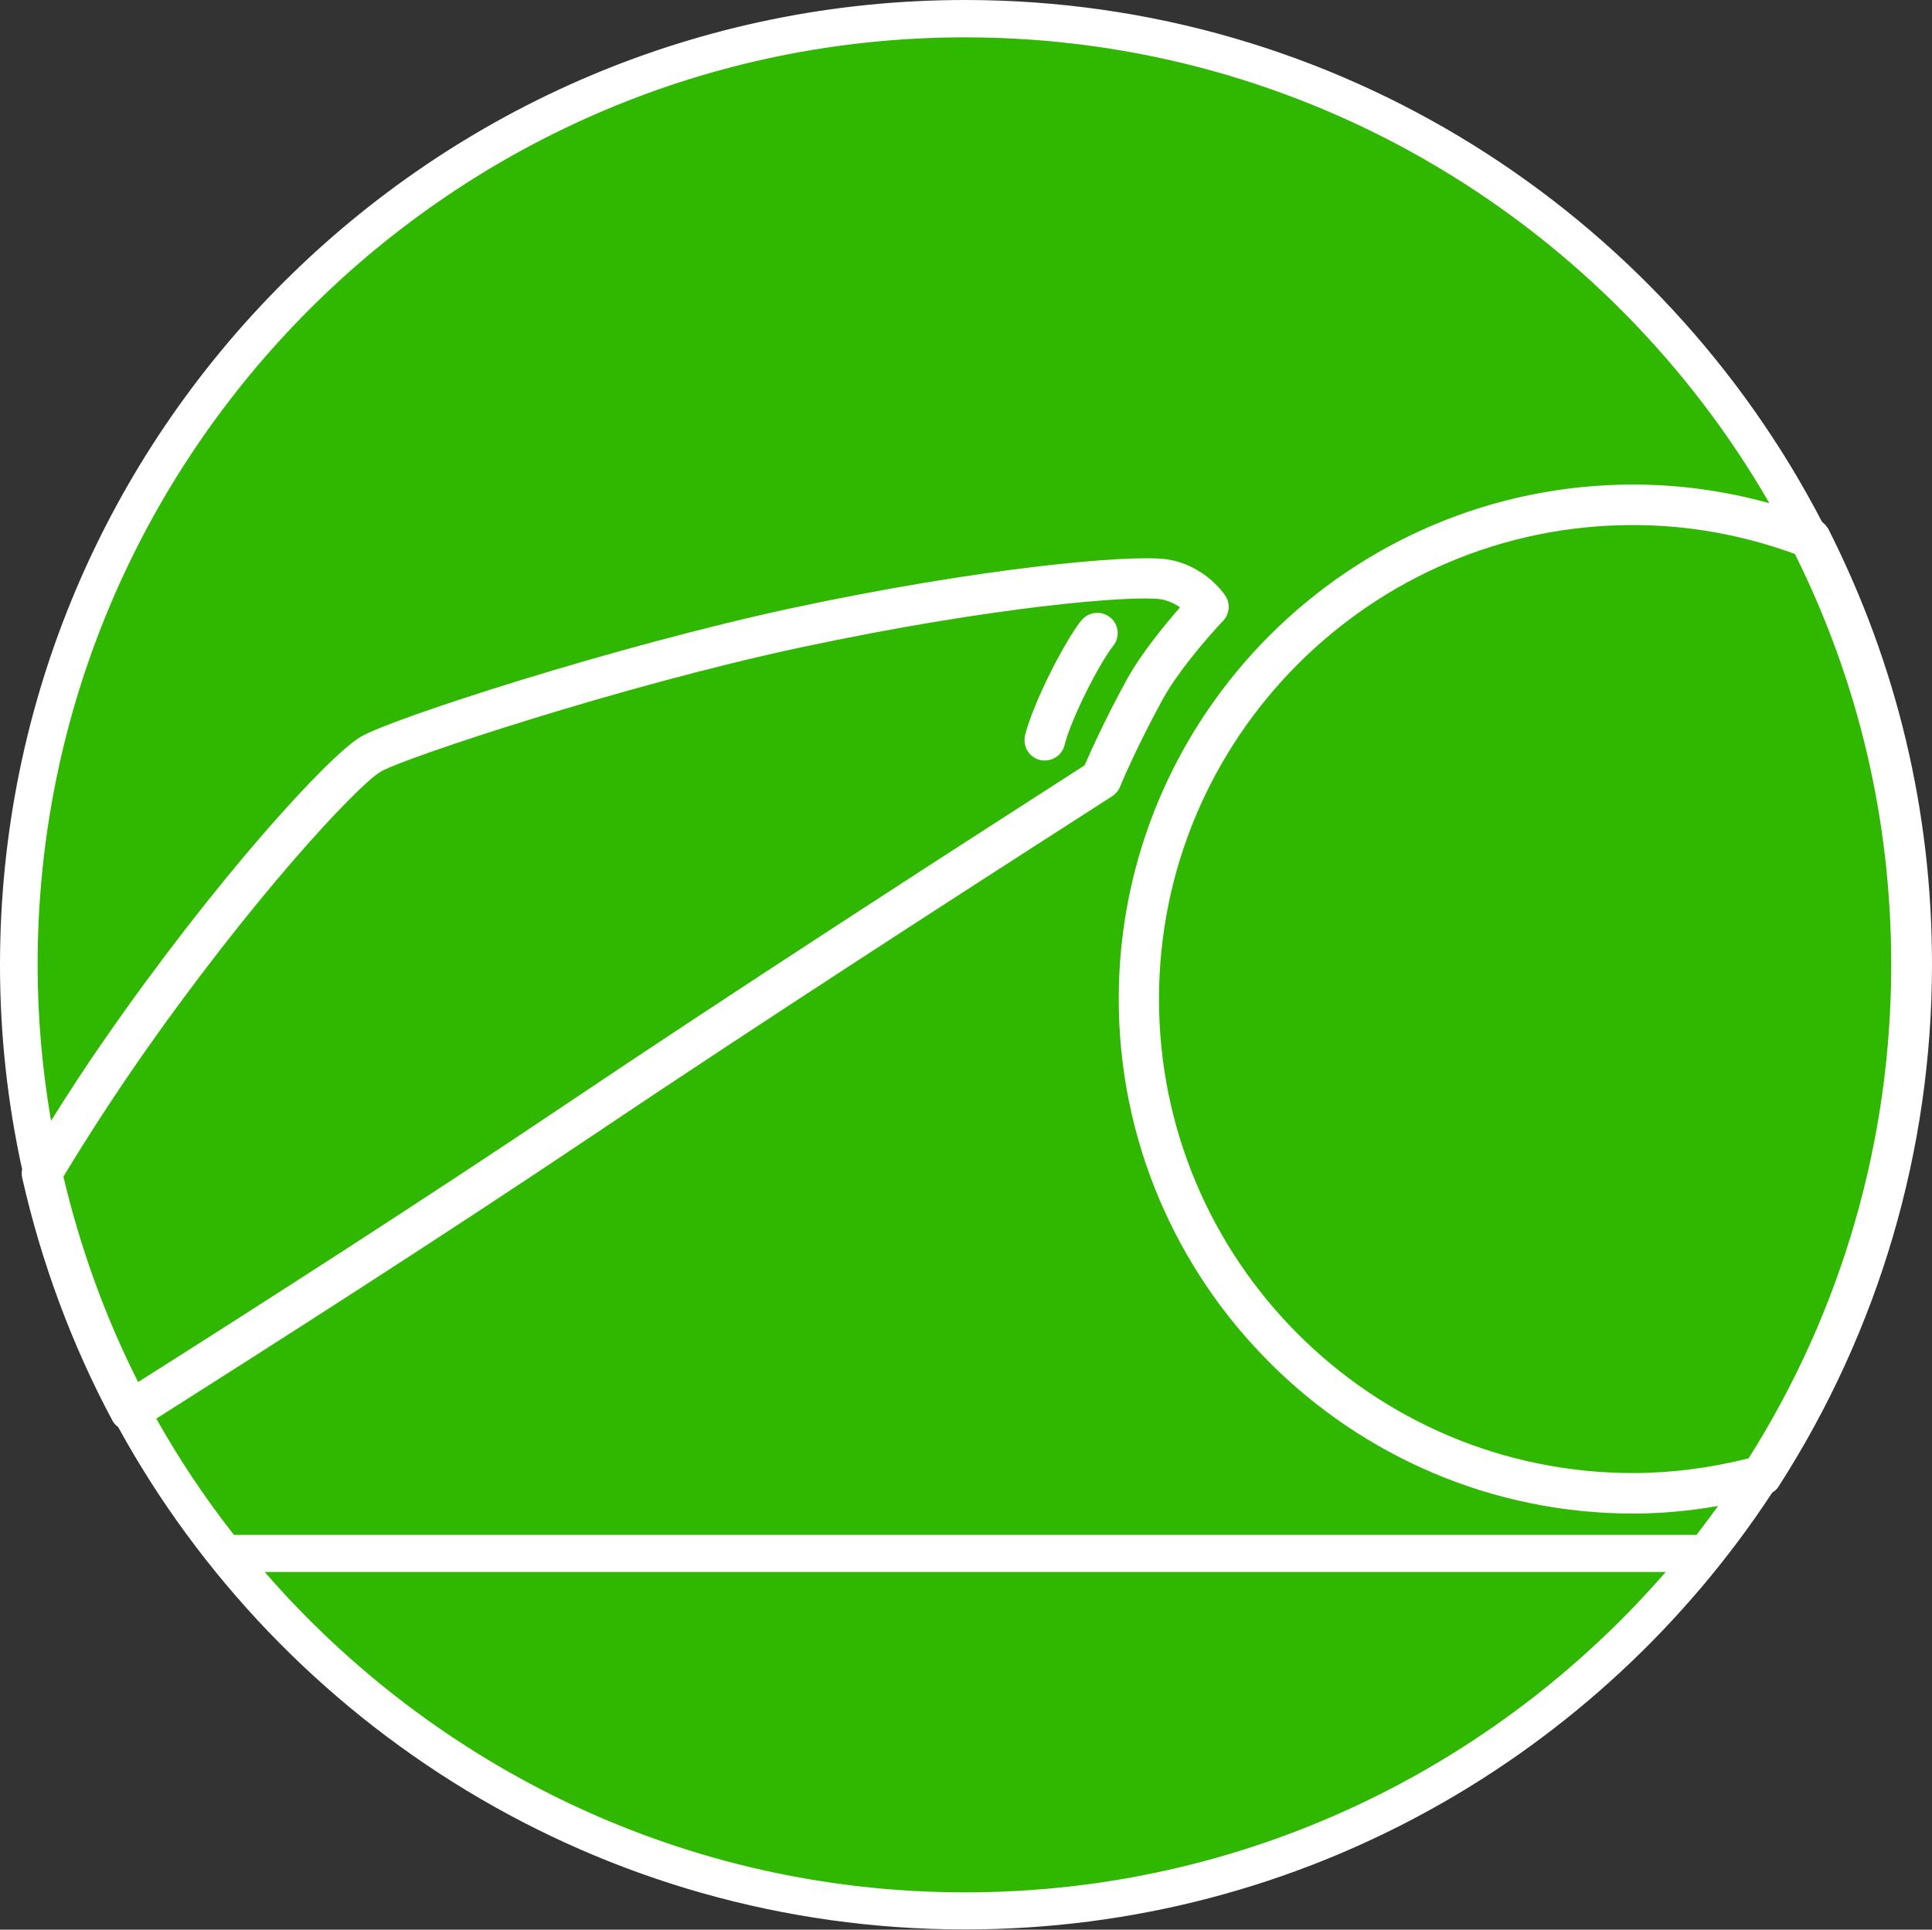
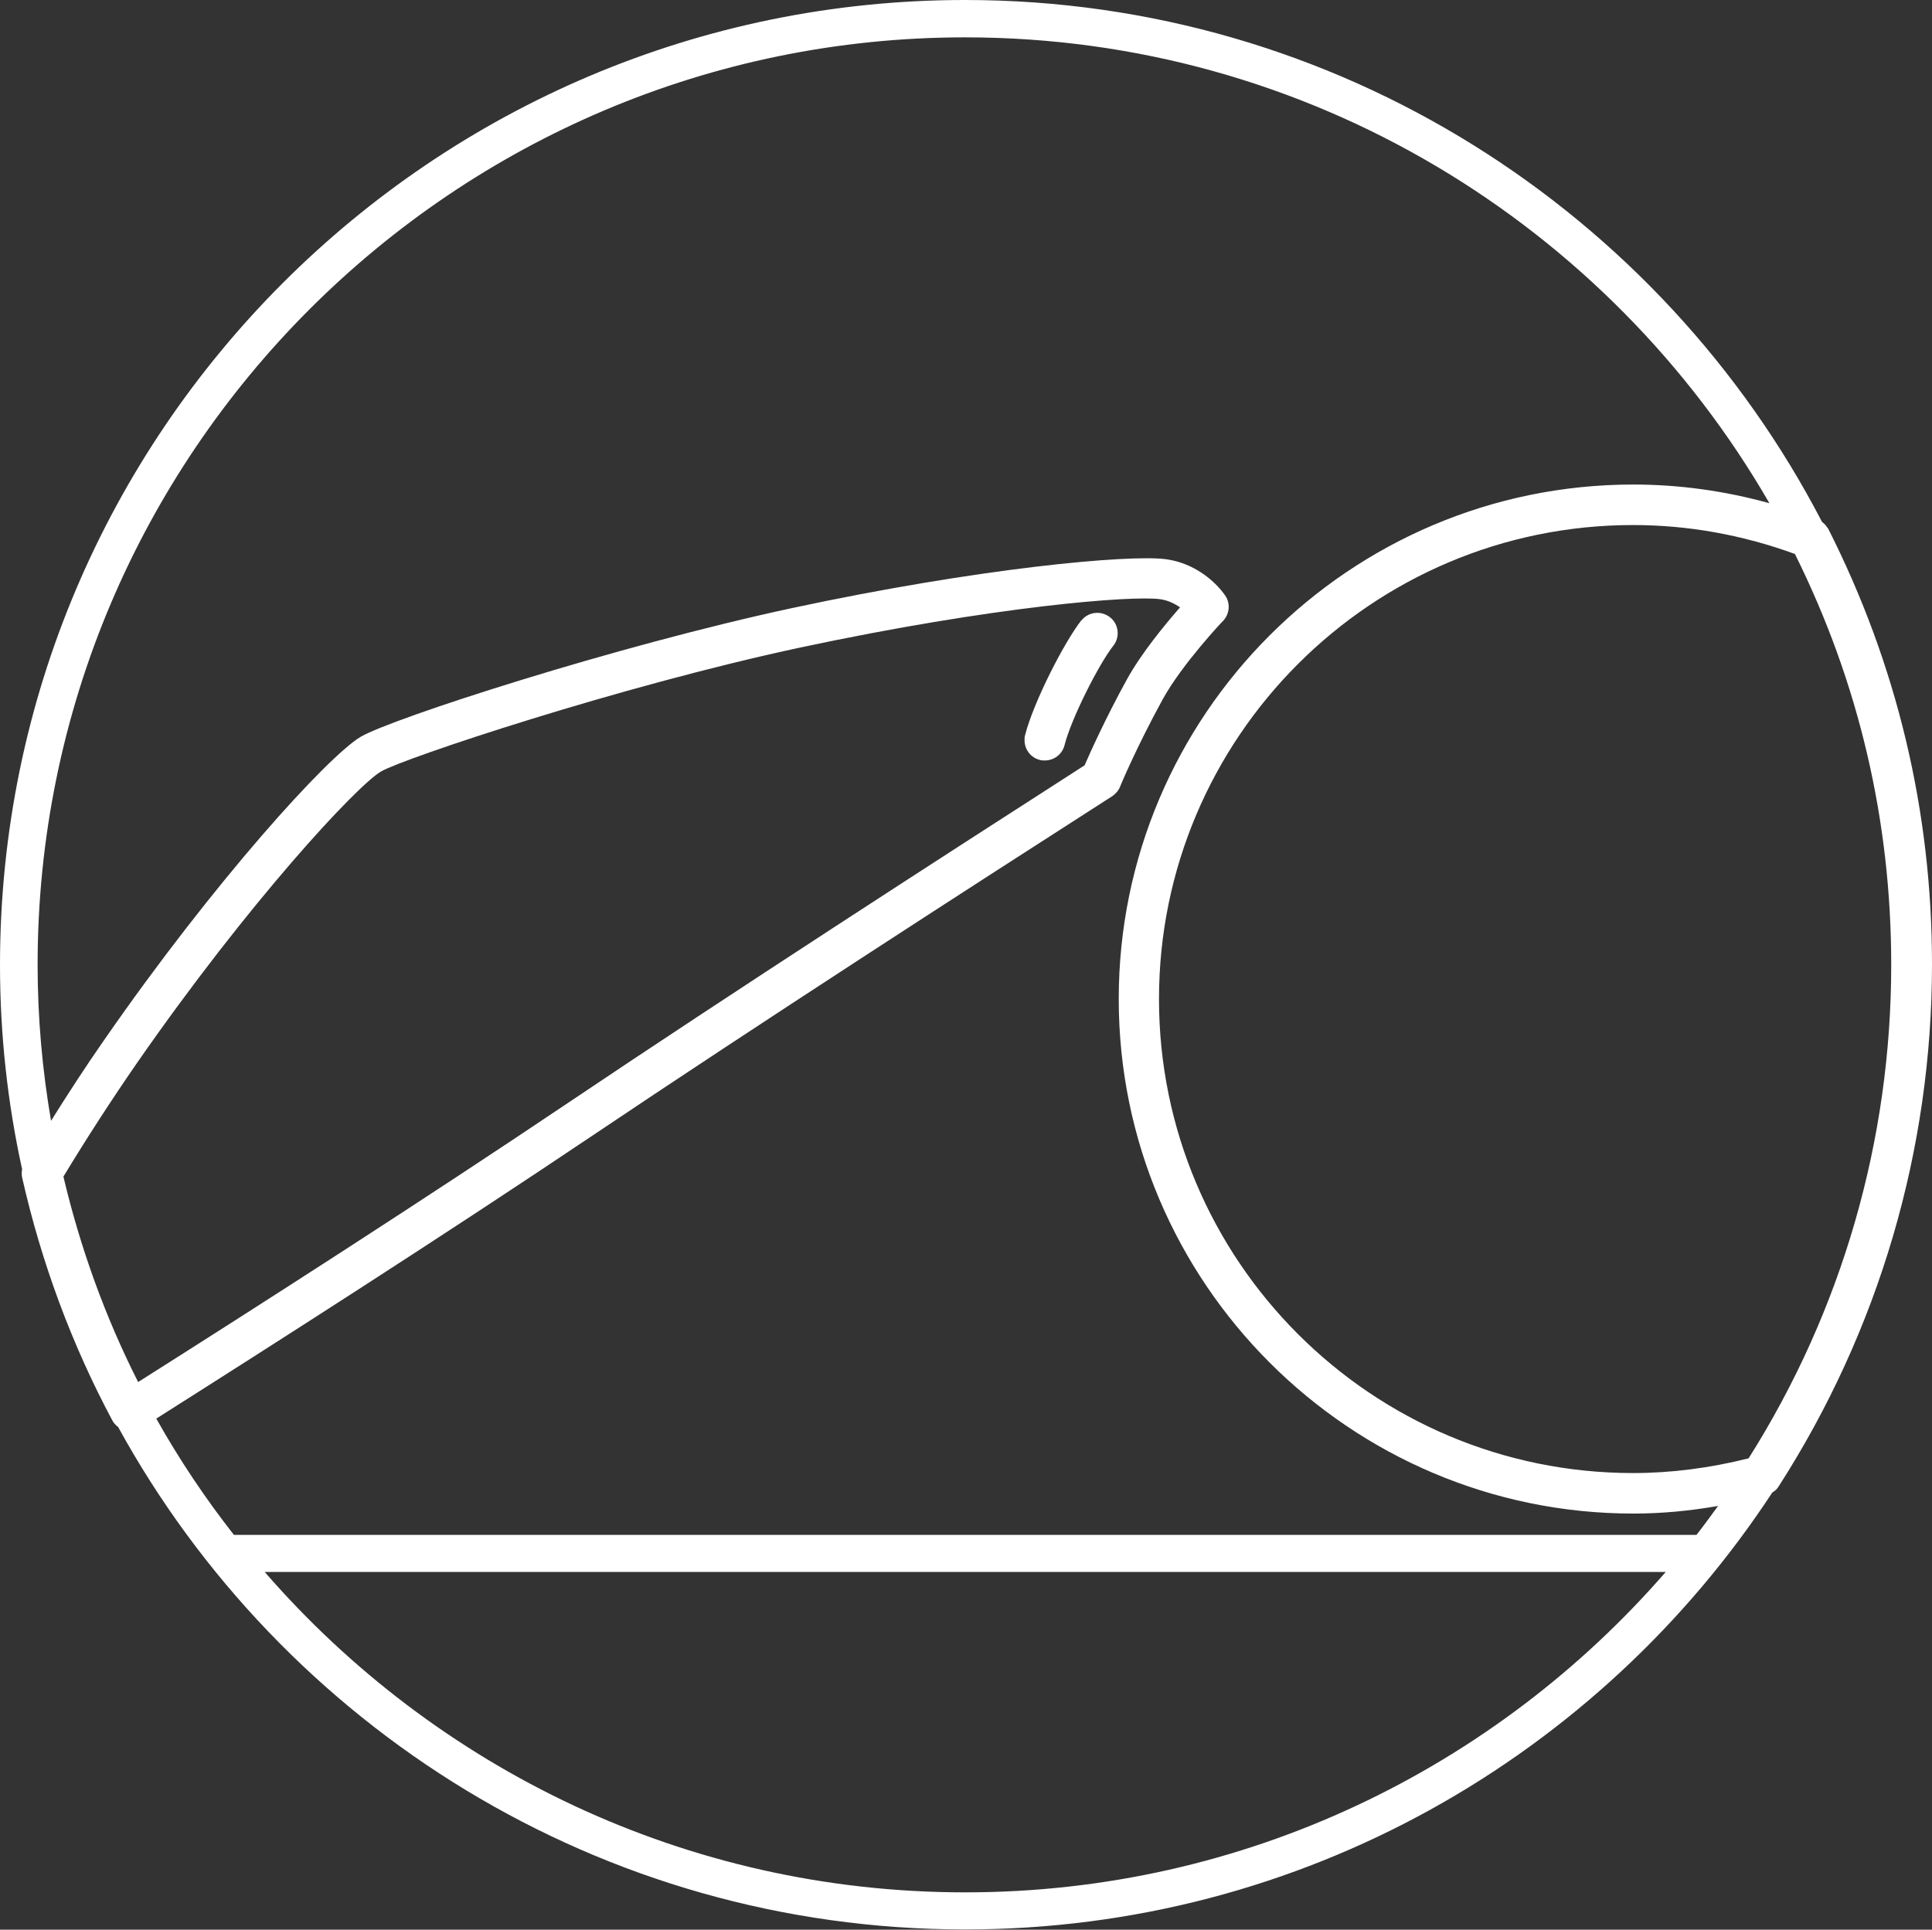
<svg xmlns="http://www.w3.org/2000/svg" viewBox="0 0 73.43 73.36" data-name="Layer 1" id="Layer_1">
  <rect x="0" y="0" width="73.43" height="73.36" fill="#333333" stroke="none" />
  <defs>
    <style>
      .cls-1 {
        fill: none;
      }

      .cls-2 {
        fill: #fff;
      }

      .cls-3 {
        fill: #30b700;
      }
    </style>
  </defs>
-   <circle r="35.97" cy="36.68" cx="36.68" class="cls-3" />
  <g>
    <path d="M44.85,23.09c-.2-.15-.46-.27-.75-.31-1.05-.15-6.3.26-13.7,1.84-6.86,1.47-15.08,4.21-15.92,4.71-.92.54-5.02,4.95-9.28,11.09-.96,1.39-1.9,2.84-2.79,4.31.64,2.72,1.59,5.34,2.84,7.81,4.54-2.88,10.85-6.92,16.38-10.64,6.23-4.19,14.06-9.25,19.6-12.81.21-.5.78-1.76,1.61-3.27.55-1,1.45-2.09,2.02-2.74ZM42.32,24.52c-.55.71-1.61,2.79-1.86,3.79-.09.35-.4.58-.75.58-.06,0-.12,0-.19-.02-.35-.09-.58-.4-.58-.75,0-.06,0-.12.02-.19.31-1.23,1.46-3.5,2.14-4.37.26-.34.75-.4,1.08-.13.2.15.3.38.3.61,0,.17-.05.33-.16.47Z" class="cls-1" />
-     <path d="M3.93,39.54c4.19-6.05,8.51-10.8,9.76-11.54,1.18-.7,9.68-3.46,16.38-4.89,7.08-1.52,12.82-2.05,14.23-1.86,1.04.14,1.84.8,2.24,1.37.21.3.18.71-.07.97-.02.02-1.56,1.65-2.29,2.97-1.01,1.84-1.62,3.32-1.63,3.34-.06.15-.16.27-.3.36-5.55,3.56-13.48,8.69-19.78,12.92-5.61,3.77-11.98,7.86-16.55,10.74.87,1.55,1.86,3.03,2.95,4.42h55.58c.28-.36.56-.72.82-1.1-1.08.19-2.16.29-3.22.29-10.79,0-19.56-8.78-19.56-19.56s8.78-19.56,19.56-19.56c1.74,0,3.48.24,5.17.71C61.15,8.56,49.74,1.42,36.68,1.42,17.24,1.42,1.42,17.24,1.42,36.68c0,2.02.18,3.99.51,5.92.65-1.04,1.32-2.06,2.01-3.06Z" class="cls-1" />
    <path d="M44.05,37.98c0,9.94,8.08,18.02,18.02,18.02,1.44,0,2.92-.19,4.39-.56,3.55-5.62,5.42-12.1,5.42-18.76,0-5.48-1.23-10.73-3.66-15.62-2-.73-4.07-1.1-6.15-1.1-9.94,0-18.02,8.08-18.02,18.02Z" class="cls-1" />
    <path d="M10.06,59.76c6.47,7.45,16,12.18,26.62,12.18s20.15-4.73,26.62-12.18H10.06Z" class="cls-1" />
    <path d="M69.47,20.09c-.05-.1-.13-.18-.22-.25C63.14,8.07,50.84,0,36.68,0,16.45,0,0,16.45,0,36.68c0,2.67.29,5.26.84,7.77-.02.1-.02.21,0,.31.73,3.23,1.88,6.34,3.43,9.24.05.1.13.18.22.25,6.24,11.37,18.32,19.1,32.19,19.1,12.82,0,24.12-6.61,30.68-16.61.1-.06.18-.13.24-.23,3.81-5.93,5.83-12.79,5.83-19.85,0-5.82-1.33-11.4-3.96-16.59ZM71.88,36.68c0,6.66-1.87,13.14-5.42,18.76-1.47.37-2.95.56-4.39.56-9.94,0-18.02-8.08-18.02-18.02s8.08-18.02,18.02-18.02c2.08,0,4.15.37,6.15,1.1,2.43,4.89,3.66,10.14,3.66,15.62ZM36.68,1.42c13.06,0,24.47,7.14,30.57,17.71-1.7-.47-3.43-.71-5.17-.71-10.79,0-19.56,8.78-19.56,19.56s8.78,19.56,19.56,19.56c1.06,0,2.14-.1,3.22-.29-.27.37-.54.74-.82,1.1H8.89c-1.09-1.39-2.08-2.87-2.95-4.42,4.56-2.89,10.94-6.97,16.55-10.74,6.29-4.23,14.23-9.36,19.78-12.92.13-.09.24-.21.3-.36,0-.01.62-1.5,1.63-3.34.73-1.32,2.27-2.96,2.29-2.97.25-.27.28-.67.07-.97-.4-.57-1.2-1.23-2.24-1.37-1.41-.19-7.15.34-14.23,1.86-6.7,1.44-15.21,4.2-16.38,4.89-1.25.74-5.57,5.49-9.76,11.54-.69.99-1.36,2.02-2.01,3.06-.33-1.93-.51-3.9-.51-5.92C1.42,17.24,17.24,1.42,36.68,1.42ZM41.23,29.09c-5.54,3.56-13.37,8.62-19.6,12.81-5.53,3.72-11.83,7.76-16.38,10.64-1.25-2.47-2.2-5.1-2.84-7.81.89-1.47,1.83-2.92,2.79-4.31,4.26-6.14,8.36-10.55,9.28-11.09.85-.5,9.06-3.24,15.92-4.71,7.4-1.58,12.65-1.99,13.7-1.84.29.04.55.17.75.31-.56.64-1.47,1.74-2.02,2.74-.83,1.51-1.39,2.77-1.61,3.27ZM36.68,71.94c-10.62,0-20.15-4.73-26.62-12.18h53.25c-6.47,7.45-16,12.18-26.62,12.18Z" class="cls-2" />
-     <path d="M41.1,23.58c-.67.86-1.83,3.14-2.14,4.37-.02.06-.02.13-.02.19,0,.35.23.66.58.75.06.02.13.02.19.02.35,0,.66-.23.75-.58.25-1,1.3-3.08,1.86-3.79.11-.14.16-.31.16-.47,0-.23-.1-.46-.3-.61-.34-.26-.82-.2-1.08.13Z" class="cls-2" />
+     <path d="M41.1,23.58c-.67.86-1.83,3.14-2.14,4.37-.02.06-.02.13-.02.19,0,.35.23.66.58.75.06.02.13.02.19.02.35,0,.66-.23.75-.58.25-1,1.3-3.08,1.86-3.79.11-.14.16-.31.16-.47,0-.23-.1-.46-.3-.61-.34-.26-.82-.2-1.08.13" class="cls-2" />
  </g>
</svg>